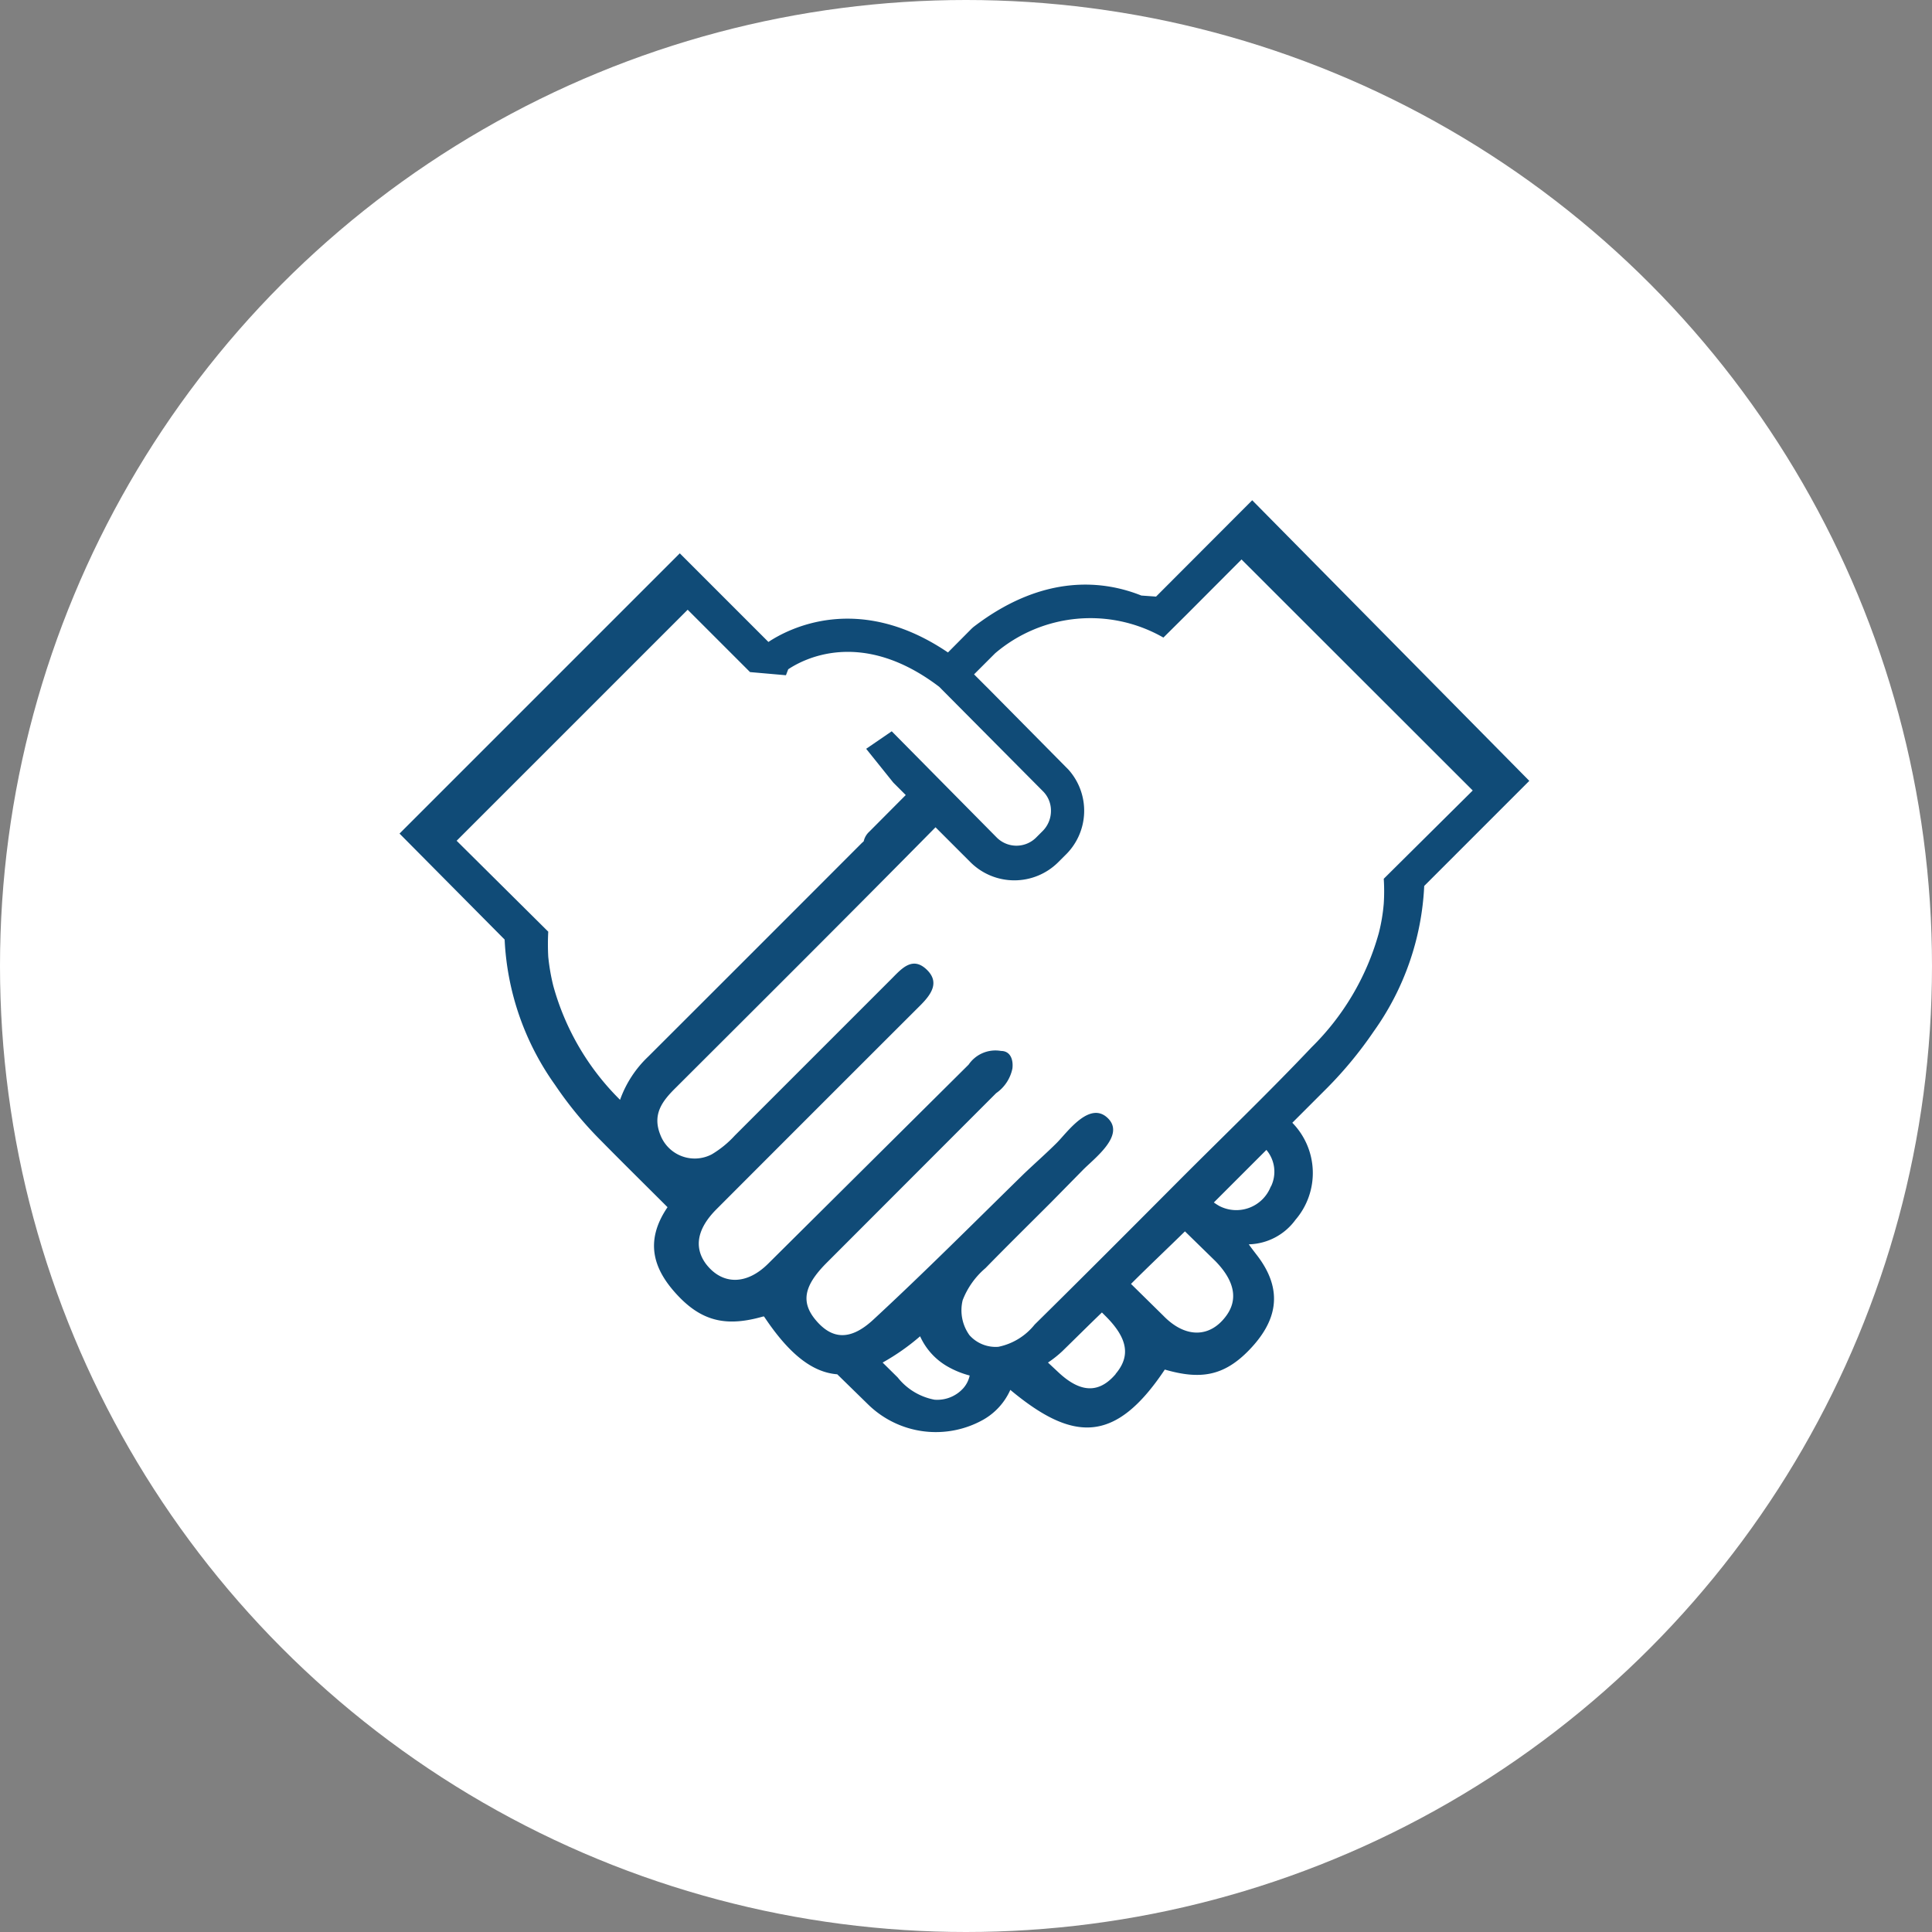
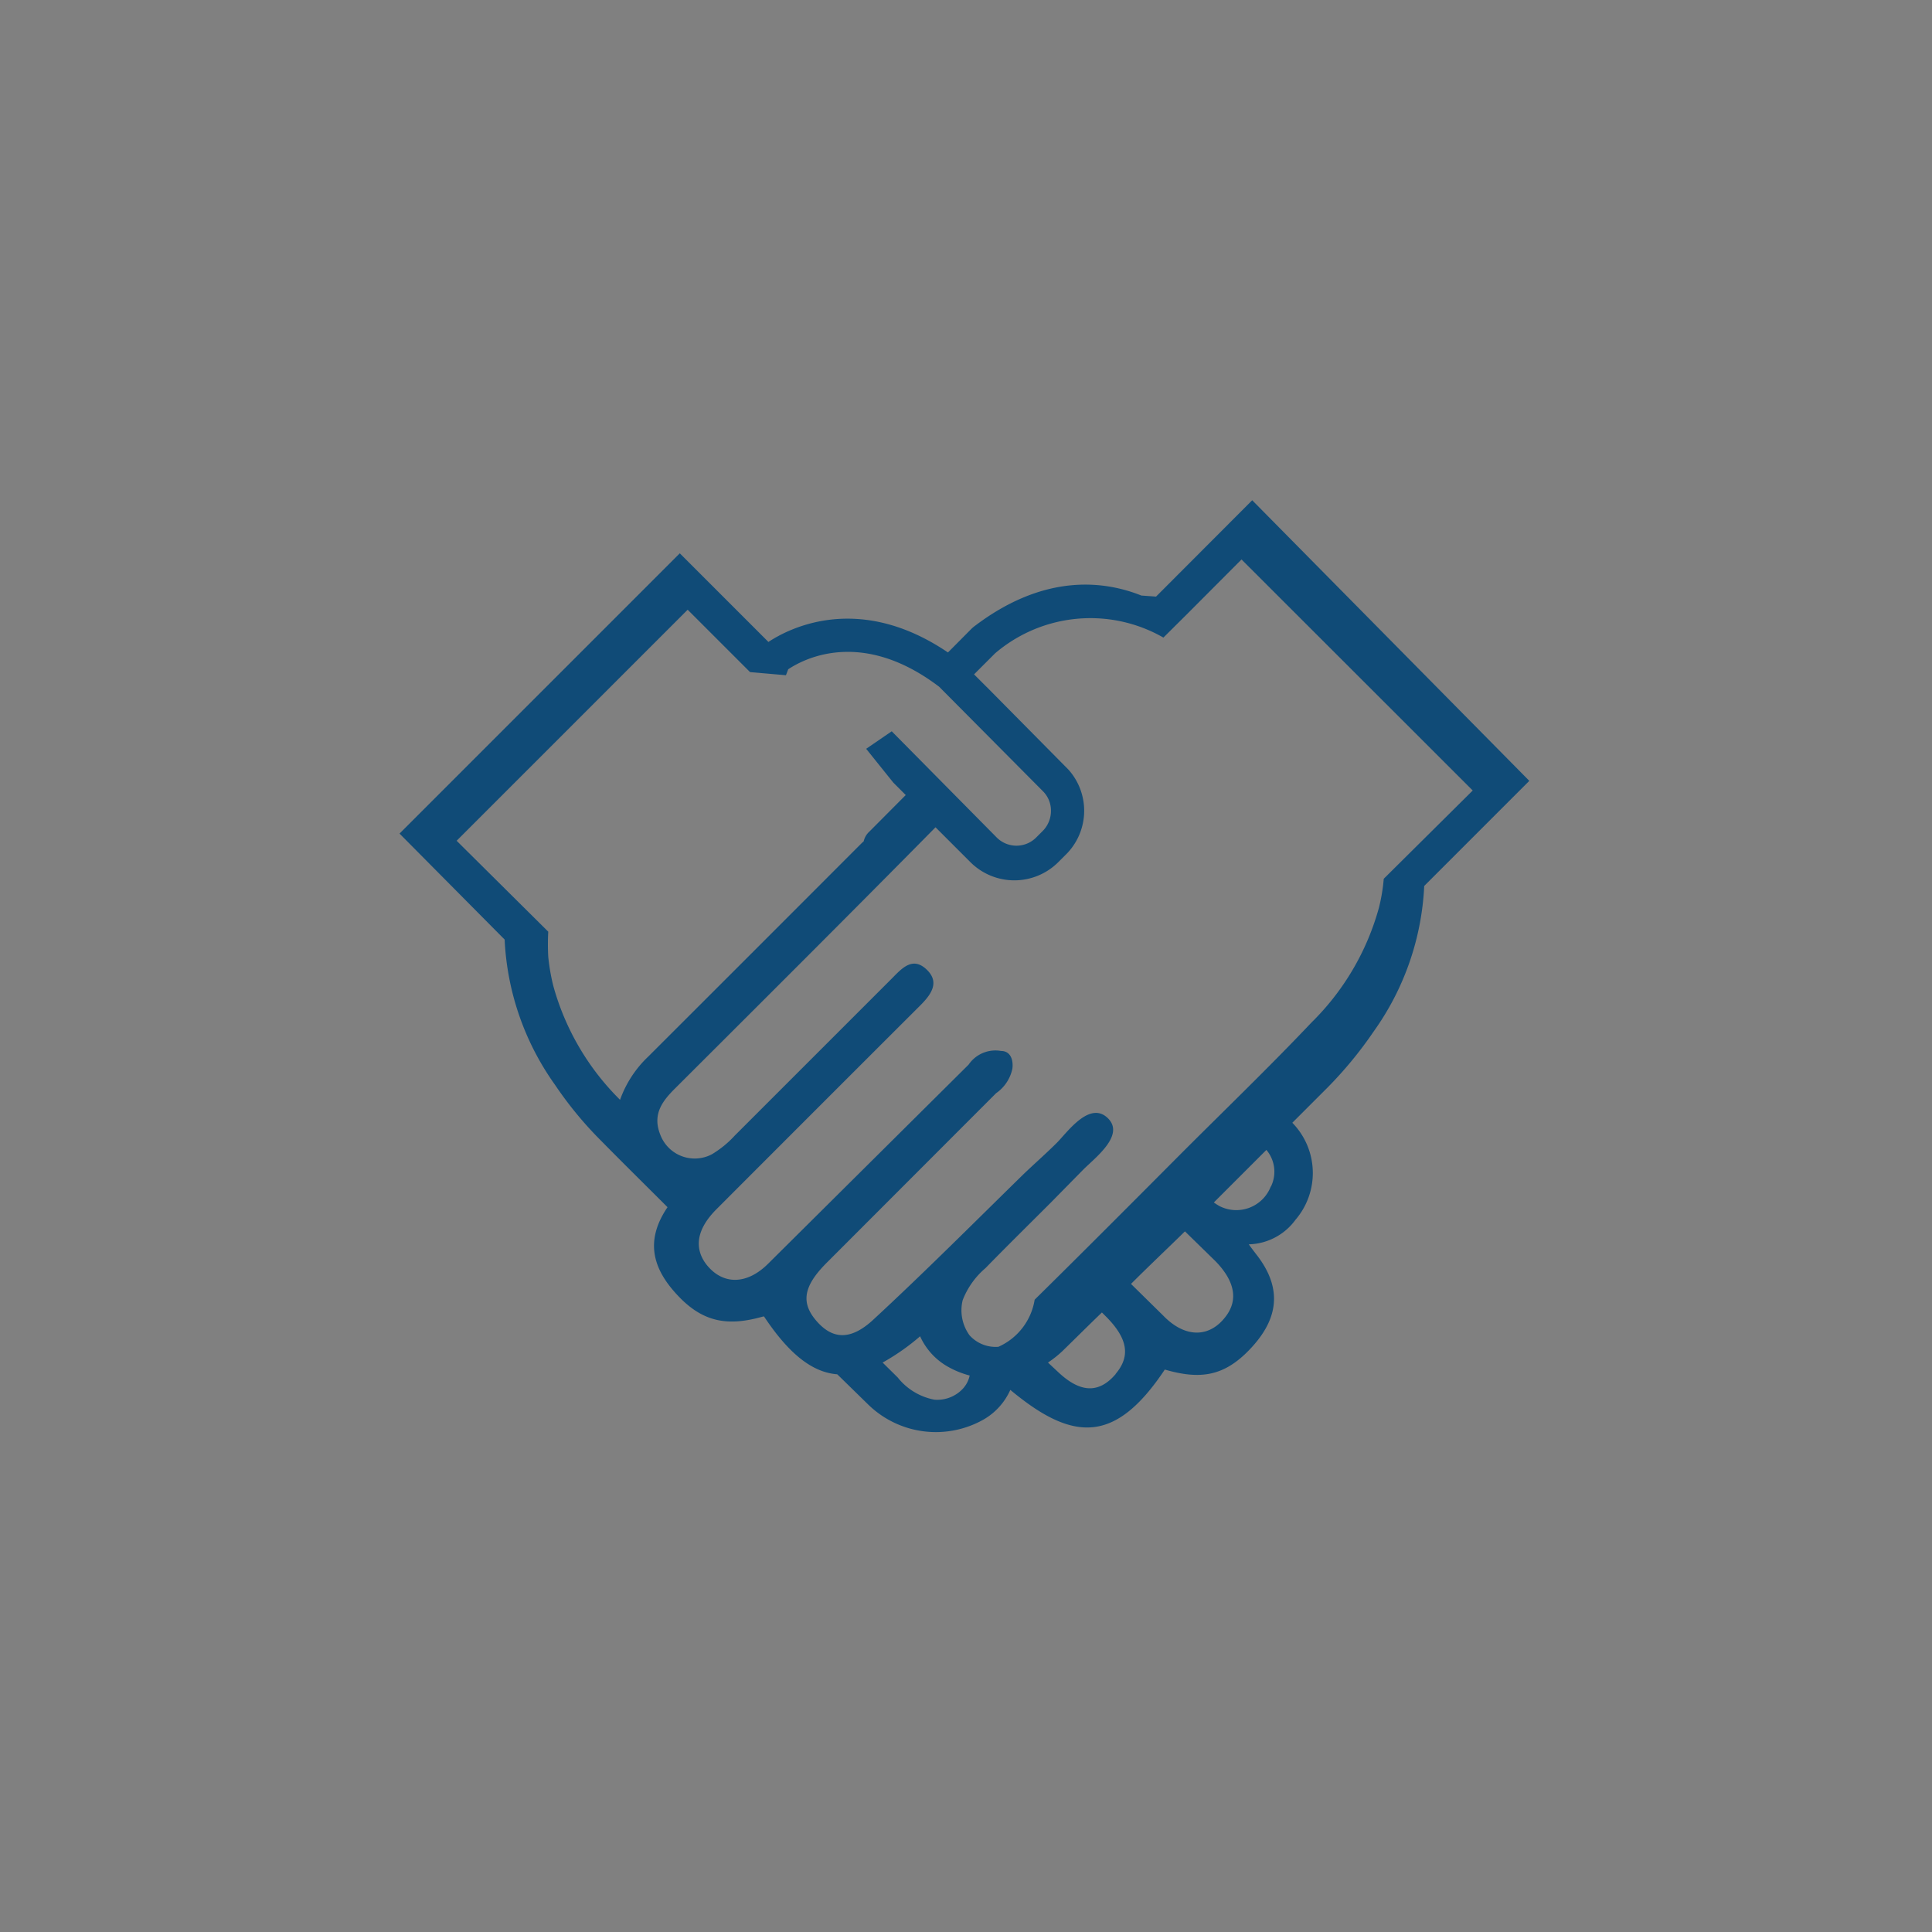
<svg xmlns="http://www.w3.org/2000/svg" id="圖層_1" data-name="圖層 1" viewBox="0 0 110.3 110.3">
  <rect x="0" y="0" width="110.3" height="110.3" fill="#808080" stroke="none" />
  <defs>
    <style>.cls-1{fill:#fff;}.cls-2{fill:#104b77;}</style>
  </defs>
  <title>icon-member-04</title>
-   <circle class="cls-1" cx="55.15" cy="55.15" r="55.15" />
-   <path class="cls-2" d="M71.49,28.56,66,34.06,65.16,34c-2-.8-5.48-1.36-9.59,1.8l-.1.09-1.35,1.36C49,33.78,45,35.9,43.87,36.65l-5.06-5.06-16,16,6,6.05a15.52,15.52,0,0,0,2.88,8.3,21.43,21.43,0,0,0,2.65,3.21c1.25,1.27,2.51,2.51,3.77,3.77-1.36,2-.78,3.62.64,5.1s2.83,1.71,4.82,1.14a0,0,0,0,1,.05,0c1.43,2.15,2.76,3.19,4.18,3.3l1.77,1.73a5.53,5.53,0,0,0,6.57.86,3.68,3.68,0,0,0,1.54-1.7c3.6,3,6,3.07,8.82-1.16a0,0,0,0,1,0,0c2,.58,3.36.4,4.83-1.13s2.07-3.31.39-5.45c0,0-.44-.57-.42-.57a3.4,3.4,0,0,0,2.66-1.4,4.1,4.1,0,0,0-.18-5.54l2-2a22.8,22.8,0,0,0,2.65-3.22,15.52,15.52,0,0,0,2.88-8.3l6-6ZM35.4,62.79a14.6,14.6,0,0,1-3.81-6.5,11.66,11.66,0,0,1-.29-1.67,13.51,13.51,0,0,1,0-1.43L26.07,48,39.26,34.81l3.28,3.28.28.28,0,0,2.05.18.13-.34c.81-.54,4.15-2.4,8.62,1l5.9,5.94A1.56,1.56,0,0,1,60,46.31a1.62,1.62,0,0,1-.46,1.12l-.39.39a1.59,1.59,0,0,1-2.24,0l-6-6.07-1.46,1L51,44.68l.71.71-2.08,2.09a1.05,1.05,0,0,0-.32.55l-.11.1Q43.1,54.24,37,60.33A6.31,6.31,0,0,0,35.4,62.79ZM55,79.25a2,2,0,0,1-1.65.66,3.51,3.51,0,0,1-2.1-1.27l-.86-.85a12.79,12.79,0,0,0,2.14-1.5A3.77,3.77,0,0,0,54.07,78a5.16,5.16,0,0,0,1.29.53A1.59,1.59,0,0,1,55,79.25Zm8.7-.81c-.9,1.06-1.94,1.15-3.26-.08l-.61-.57a6.32,6.32,0,0,0,.82-.65c.76-.74,1.5-1.48,2.26-2.21l.24.24C64.39,76.42,64.55,77.43,63.69,78.44ZM70,75.13c-.92,1.25-2.32,1.28-3.57,0L64.57,73.3c1-1,2.06-2,3.08-3L69.39,72C70.5,73.14,70.69,74.2,70,75.13Zm2.55-7.39a2.11,2.11,0,0,1-2.94,1.11,3.28,3.28,0,0,1-.31-.2c1-1,2-2,3-3A1.93,1.93,0,0,1,72.56,67.74ZM79,50.17A11.1,11.1,0,0,1,79,51.59a10.22,10.22,0,0,1-.28,1.67,14.62,14.62,0,0,1-3.84,6.53c-2.5,2.64-5.13,5.16-7.7,7.74s-5.39,5.41-8.11,8.09A3.56,3.56,0,0,1,57,76.89a2,2,0,0,1-1.65-.66,2.43,2.43,0,0,1-.39-2,4.55,4.55,0,0,1,1.3-1.83c1.23-1.26,2.48-2.49,3.73-3.74l1.8-1.83c.63-.66,2.49-2,1.45-3s-2.32.83-2.9,1.41S59.09,66.41,58.47,67c-2.85,2.79-5.67,5.62-8.6,8.33-1.32,1.23-2.36,1.13-3.27.07s-.69-2,.56-3.27l9.71-9.72A2.26,2.26,0,0,0,57.8,61c.06-.51-.12-1-.65-1a1.85,1.85,0,0,0-1.85.78L43.86,72.14c-1.25,1.25-2.65,1.22-3.57,0-.68-.94-.49-2,.62-3.11q5.81-5.82,11.63-11.63c.63-.63,1.13-1.33.35-2.06s-1.38-.08-1.94.49q-4.48,4.48-9,9a5.8,5.8,0,0,1-1.31,1.07,2.1,2.1,0,0,1-2.94-1.11c-.48-1.19.13-1.95.89-2.7,4.95-4.94,9.91-9.88,14.82-14.86l2,2a3.55,3.55,0,0,0,5,0l.39-.39A3.52,3.52,0,0,0,61,43.94l-4.5-4.55h0l-.89-.89,1.2-1.2a8.38,8.38,0,0,1,9.61-.9l1.34-1.33,3.12-3.13,13.2,13.19Z" />
+   <path class="cls-2" d="M71.49,28.56,66,34.06,65.16,34c-2-.8-5.48-1.36-9.59,1.8l-.1.09-1.35,1.36C49,33.78,45,35.9,43.87,36.65l-5.06-5.06-16,16,6,6.05a15.52,15.52,0,0,0,2.88,8.3,21.43,21.43,0,0,0,2.65,3.21c1.25,1.27,2.51,2.51,3.77,3.77-1.36,2-.78,3.62.64,5.1s2.83,1.71,4.82,1.14a0,0,0,0,1,.05,0c1.43,2.15,2.76,3.19,4.18,3.3l1.77,1.73a5.53,5.53,0,0,0,6.57.86,3.68,3.68,0,0,0,1.54-1.7c3.6,3,6,3.07,8.82-1.16a0,0,0,0,1,0,0c2,.58,3.36.4,4.83-1.13s2.07-3.31.39-5.45c0,0-.44-.57-.42-.57a3.4,3.4,0,0,0,2.66-1.4,4.1,4.1,0,0,0-.18-5.54l2-2a22.8,22.8,0,0,0,2.65-3.22,15.52,15.52,0,0,0,2.88-8.3l6-6ZM35.4,62.79a14.6,14.6,0,0,1-3.81-6.5,11.66,11.66,0,0,1-.29-1.67,13.51,13.51,0,0,1,0-1.43L26.07,48,39.26,34.81l3.28,3.28.28.28,0,0,2.05.18.13-.34c.81-.54,4.15-2.4,8.62,1l5.9,5.94A1.56,1.56,0,0,1,60,46.31a1.62,1.62,0,0,1-.46,1.12l-.39.39a1.59,1.59,0,0,1-2.24,0l-6-6.07-1.46,1L51,44.68l.71.71-2.08,2.09a1.05,1.05,0,0,0-.32.55l-.11.1Q43.1,54.24,37,60.33A6.31,6.31,0,0,0,35.4,62.79ZM55,79.25a2,2,0,0,1-1.65.66,3.51,3.51,0,0,1-2.1-1.27l-.86-.85a12.79,12.79,0,0,0,2.14-1.5A3.77,3.77,0,0,0,54.07,78a5.16,5.16,0,0,0,1.29.53A1.59,1.59,0,0,1,55,79.25Zm8.7-.81c-.9,1.06-1.94,1.15-3.26-.08l-.61-.57a6.32,6.32,0,0,0,.82-.65c.76-.74,1.5-1.48,2.26-2.21l.24.24C64.39,76.42,64.55,77.43,63.69,78.44ZM70,75.13c-.92,1.25-2.32,1.28-3.57,0L64.57,73.3c1-1,2.06-2,3.08-3L69.39,72C70.5,73.14,70.69,74.2,70,75.13Zm2.55-7.39a2.11,2.11,0,0,1-2.94,1.11,3.28,3.28,0,0,1-.31-.2c1-1,2-2,3-3A1.93,1.93,0,0,1,72.56,67.74ZM79,50.17a10.22,10.22,0,0,1-.28,1.67,14.62,14.62,0,0,1-3.84,6.53c-2.5,2.64-5.13,5.16-7.7,7.74s-5.39,5.41-8.11,8.09A3.56,3.56,0,0,1,57,76.89a2,2,0,0,1-1.65-.66,2.43,2.43,0,0,1-.39-2,4.55,4.55,0,0,1,1.3-1.83c1.23-1.26,2.48-2.49,3.73-3.74l1.8-1.83c.63-.66,2.49-2,1.45-3s-2.32.83-2.9,1.41S59.09,66.41,58.47,67c-2.85,2.79-5.67,5.62-8.6,8.33-1.32,1.23-2.36,1.13-3.27.07s-.69-2,.56-3.27l9.71-9.72A2.26,2.26,0,0,0,57.8,61c.06-.51-.12-1-.65-1a1.85,1.85,0,0,0-1.85.78L43.86,72.14c-1.25,1.25-2.65,1.22-3.57,0-.68-.94-.49-2,.62-3.11q5.81-5.82,11.63-11.63c.63-.63,1.13-1.33.35-2.06s-1.38-.08-1.94.49q-4.48,4.48-9,9a5.8,5.8,0,0,1-1.31,1.07,2.1,2.1,0,0,1-2.94-1.11c-.48-1.19.13-1.95.89-2.7,4.95-4.94,9.91-9.88,14.82-14.86l2,2a3.55,3.55,0,0,0,5,0l.39-.39A3.52,3.52,0,0,0,61,43.94l-4.5-4.55h0l-.89-.89,1.2-1.2a8.38,8.38,0,0,1,9.61-.9l1.34-1.33,3.12-3.13,13.2,13.19Z" />
</svg>